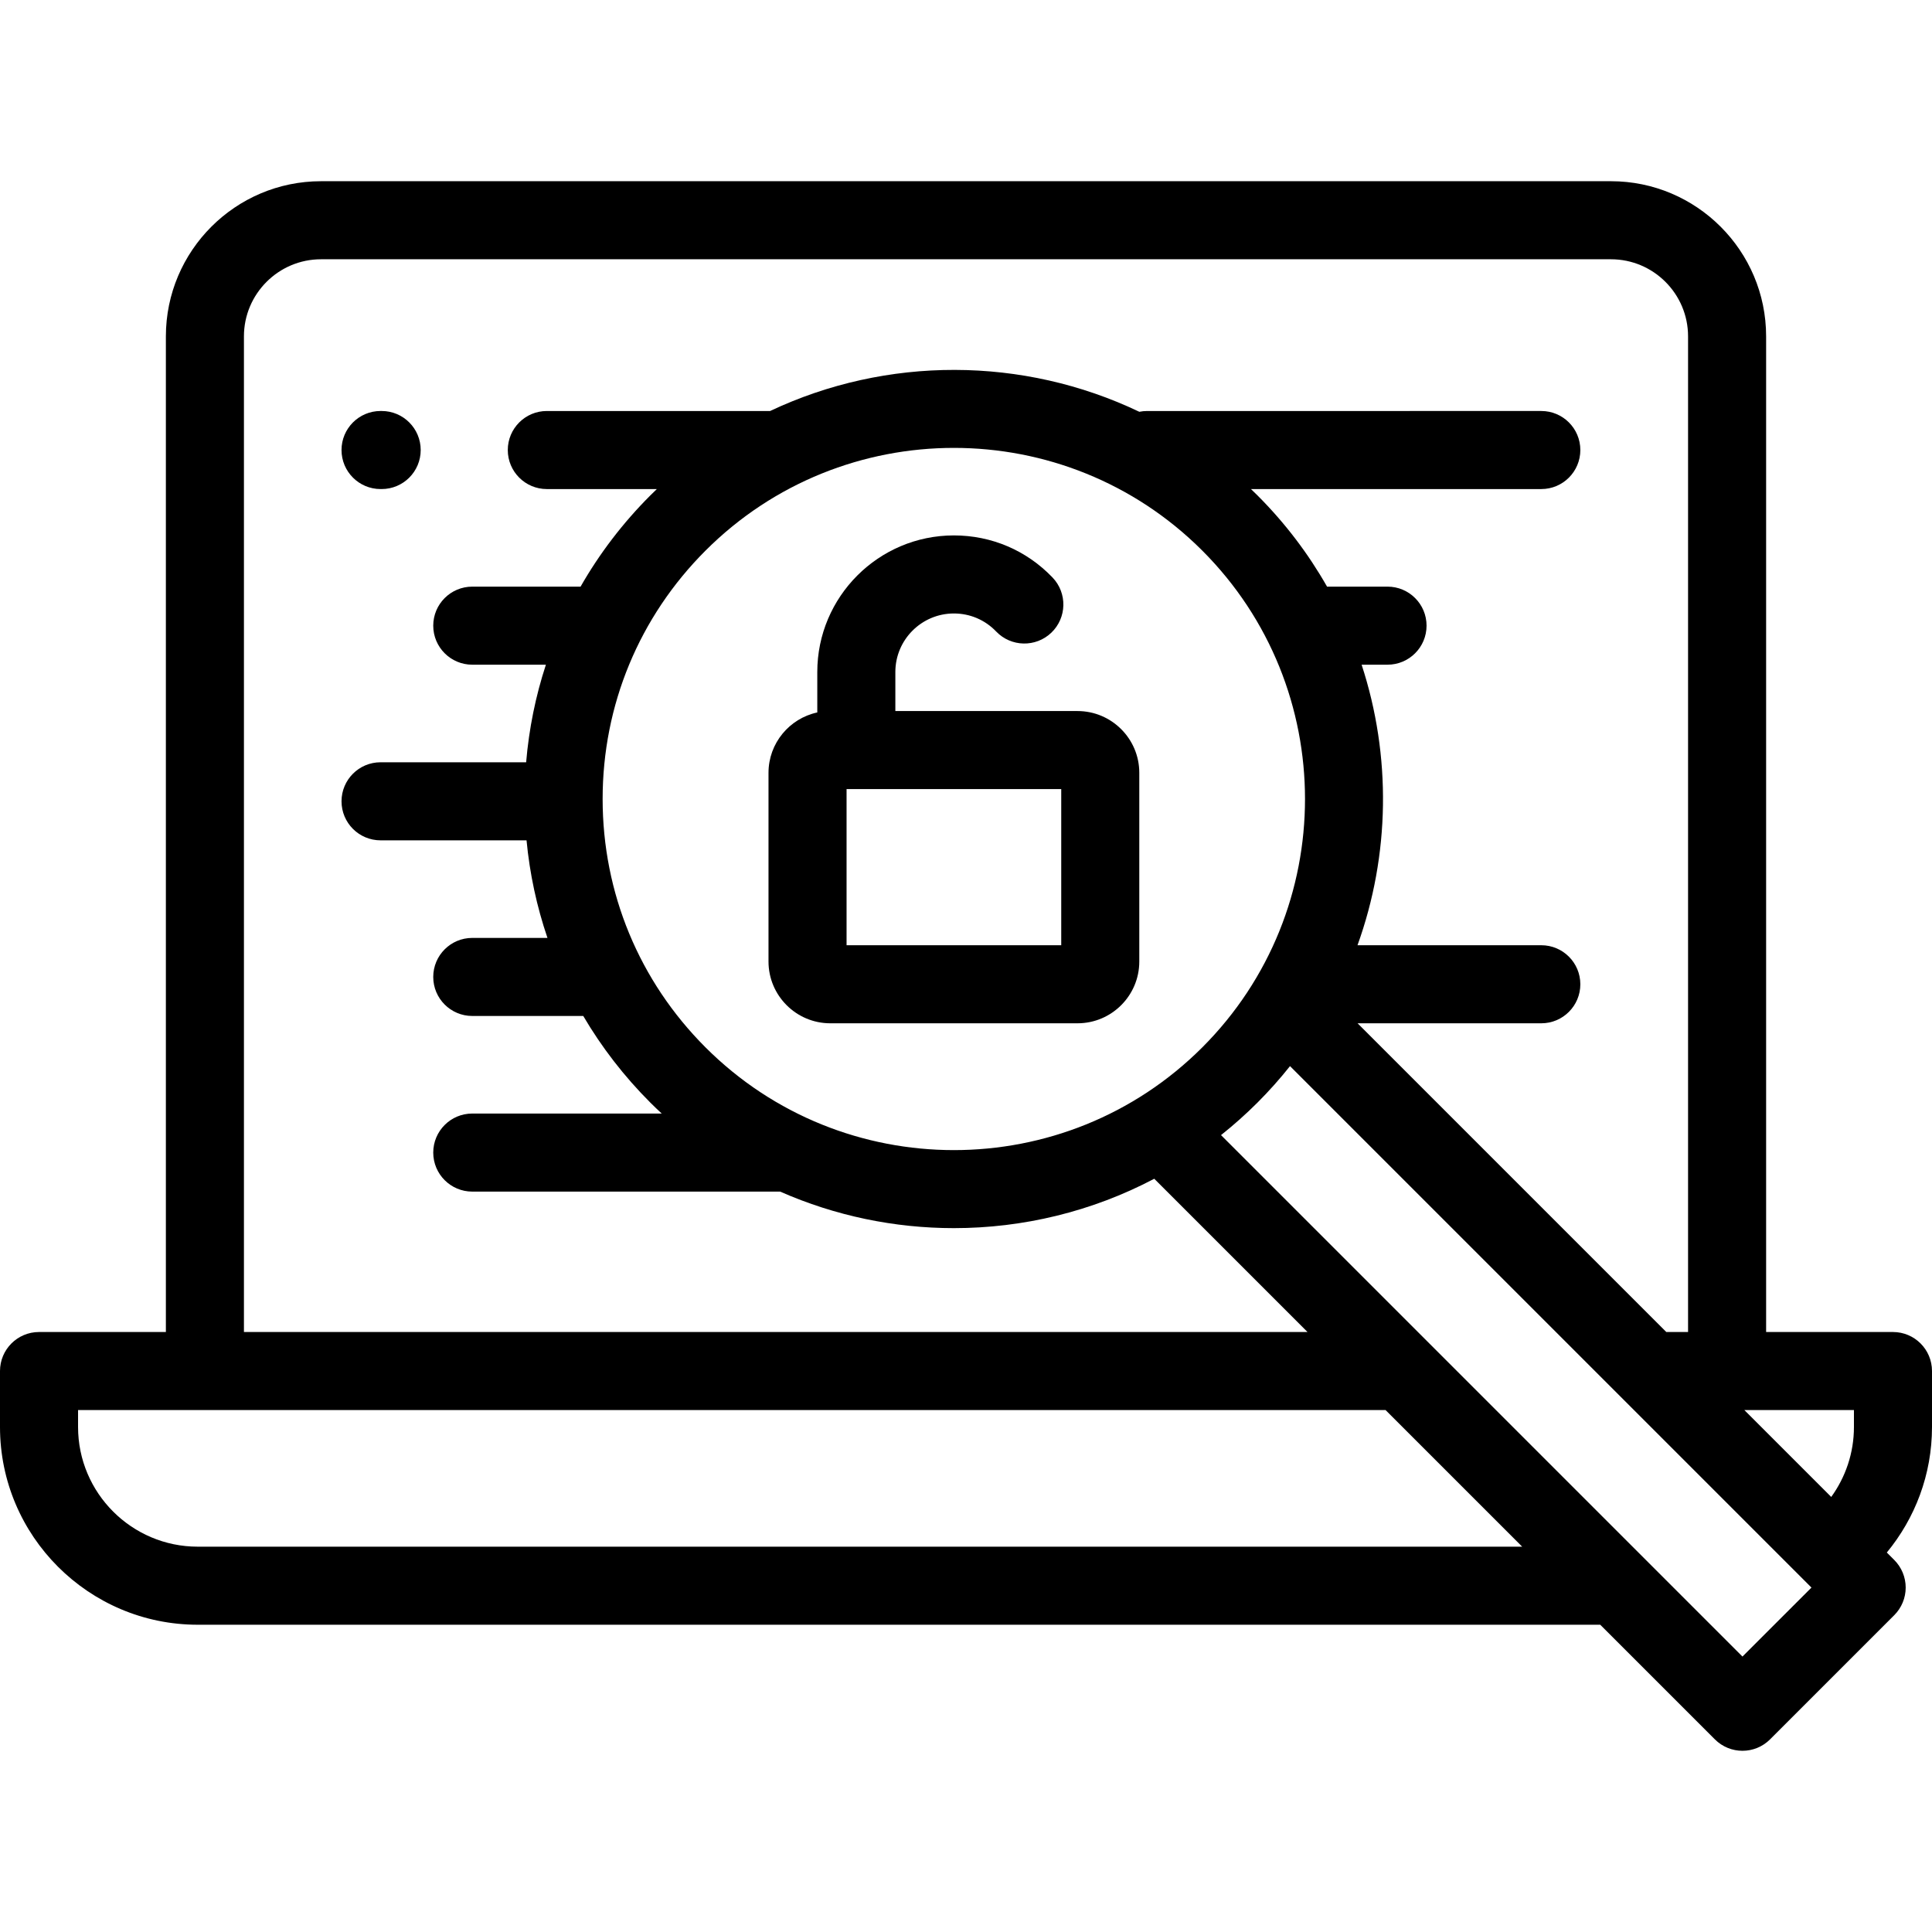
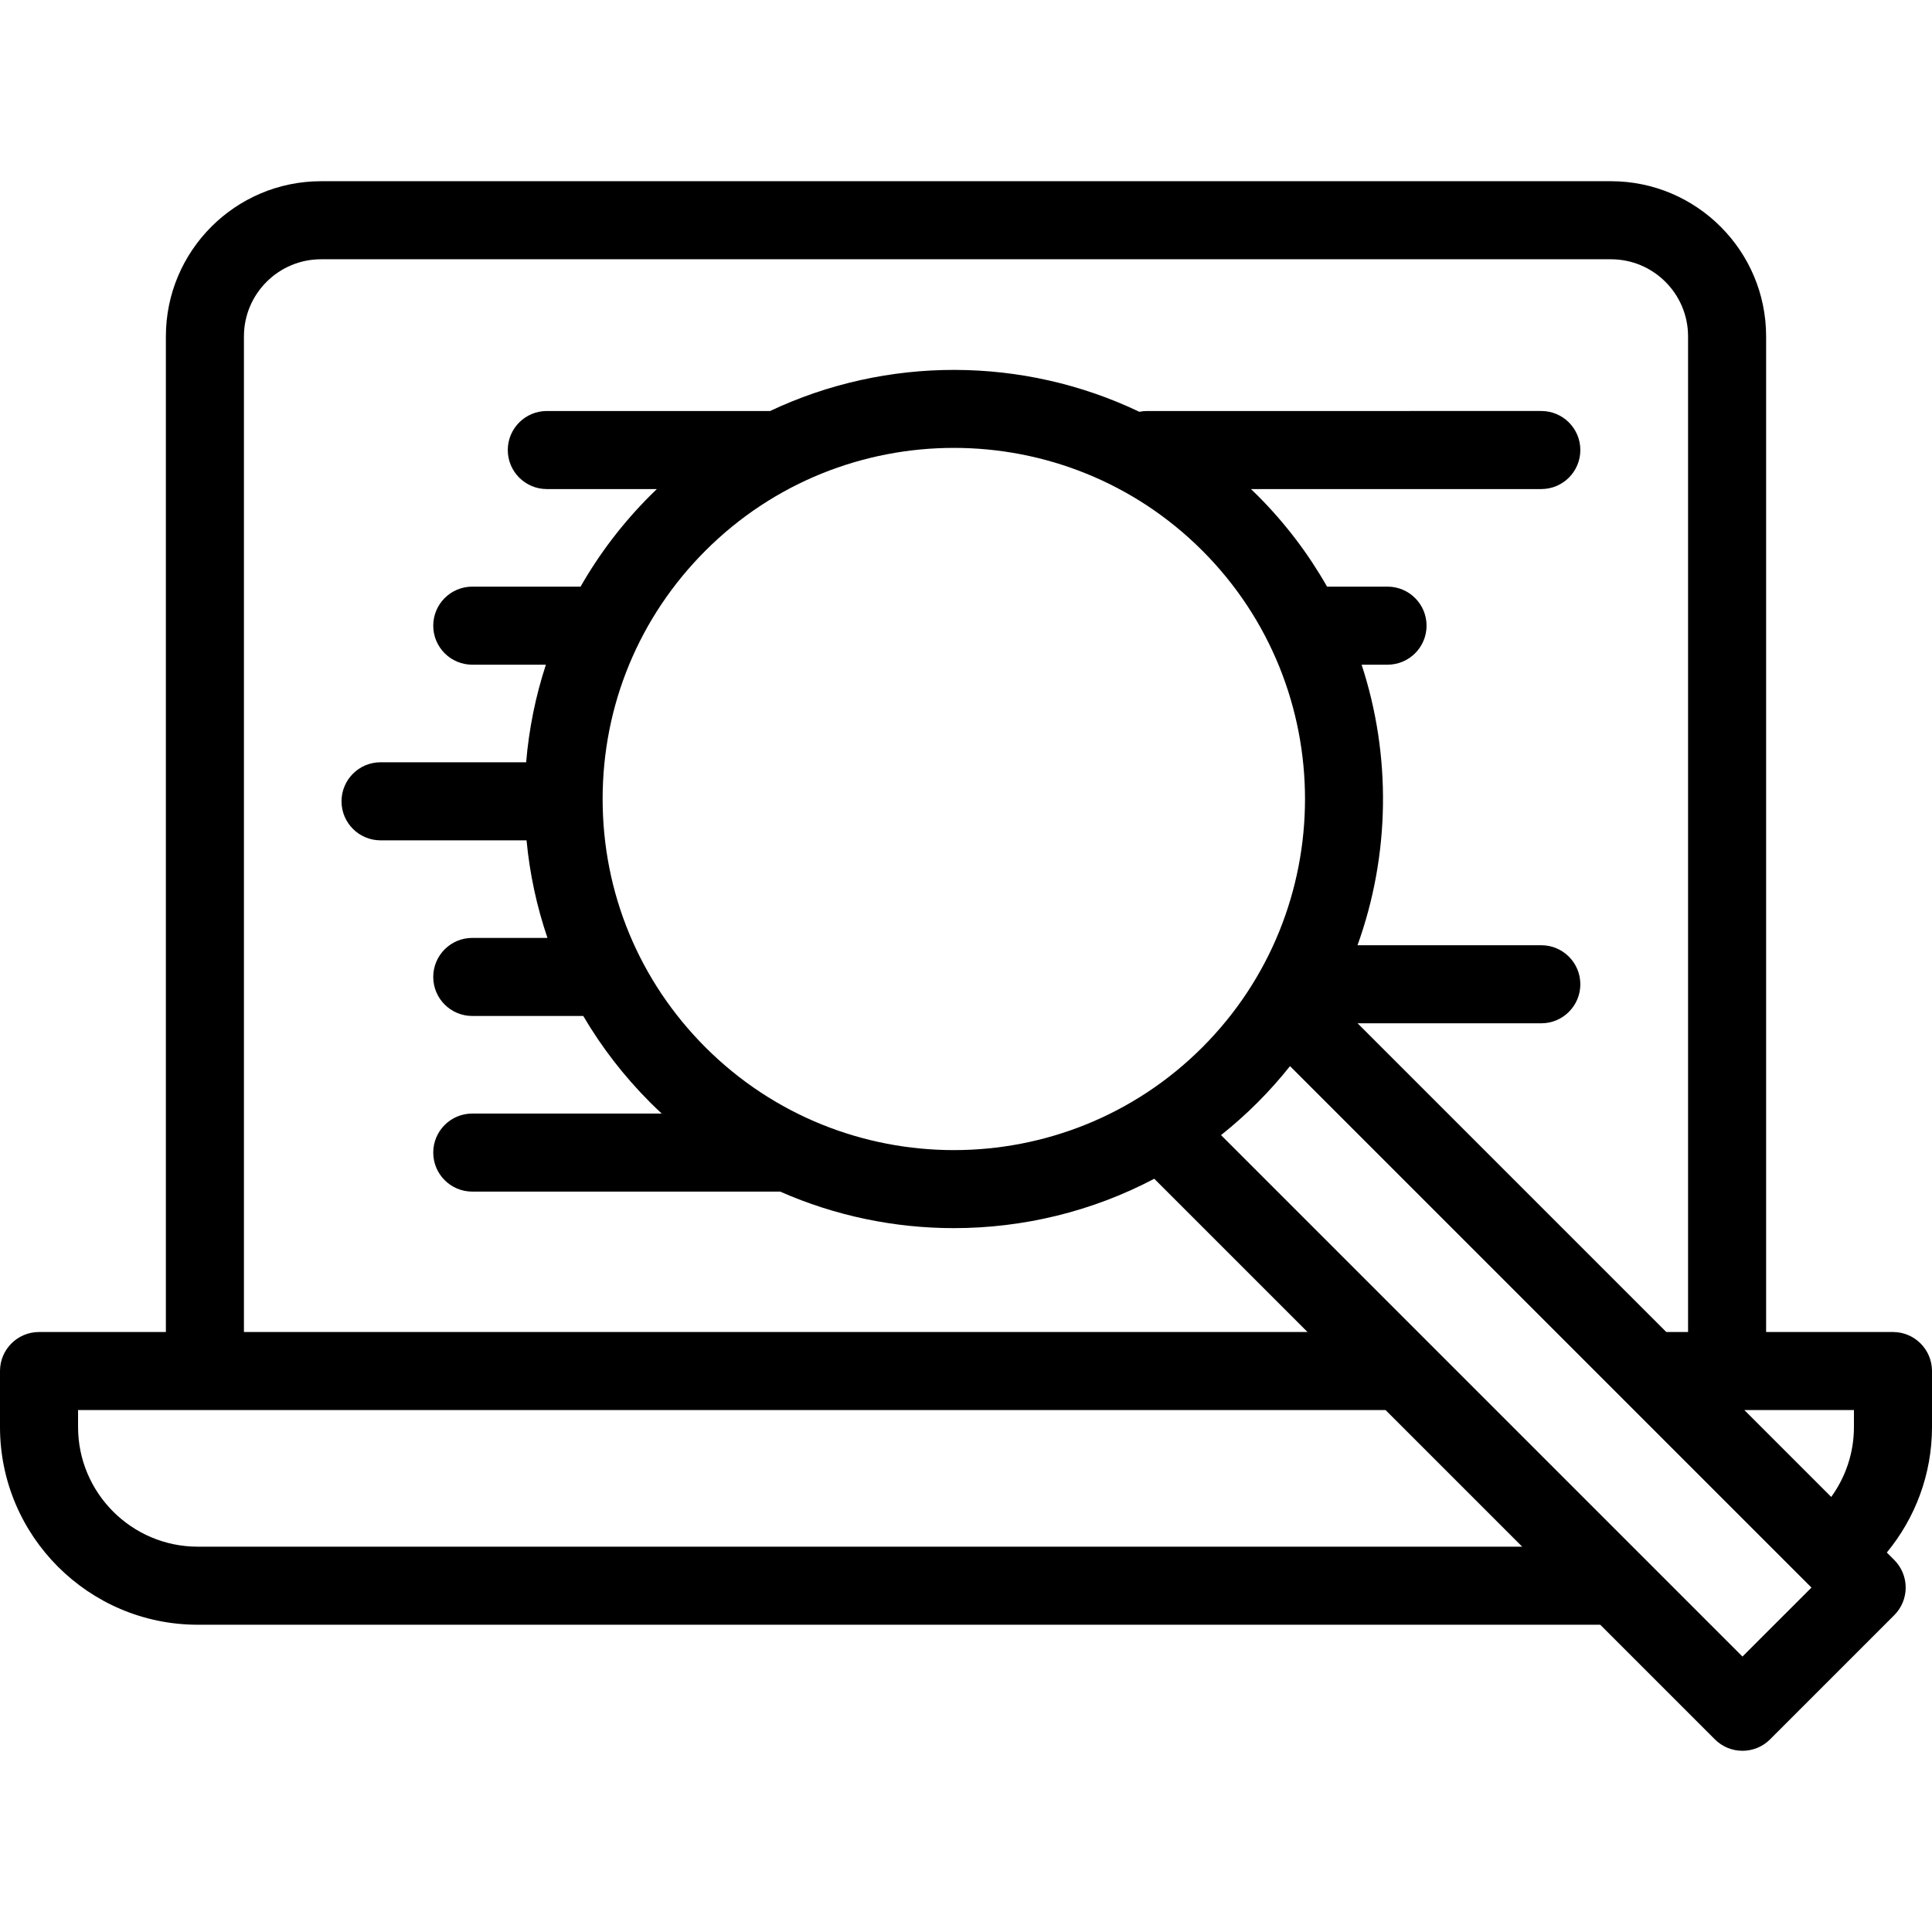
<svg xmlns="http://www.w3.org/2000/svg" version="1.1" id="Layer_1" x="0px" y="0px" viewBox="0 0 512 512" style="enable-background:new 0 0 512 512;" xml:space="preserve">
  <g>
    <g>
      <g>
        <path d="M501.657,352.997H468.04V89.138c0-22.671-18.444-41.115-41.115-41.115H85.075c-22.671,0-41.115,18.444-41.115,41.115     v263.859H10.343C4.631,352.997,0,357.628,0,363.34v14.825c0,28.897,23.51,52.407,52.407,52.407h371.675l30.376,30.376     c2.02,2.019,4.667,3.03,7.314,3.03c2.647,0,5.294-1.011,7.314-3.03l32.913-32.912c1.939-1.939,3.03-4.571,3.03-7.314     s-1.09-5.373-3.03-7.314l-1.973-1.971c7.468-9.058,11.974-20.642,11.974-33.271V363.34H512     C512,357.628,507.368,352.997,501.657,352.997z M64.646,89.138c0-11.265,9.164-20.428,20.428-20.428h341.851     c11.265,0,20.428,9.163,20.428,20.428v263.859h-5.765l-81.815-81.814h48.689c5.712,0,10.343-4.632,10.343-10.343     s-4.632-10.343-10.343-10.343h-48.709c8.631-23.939,8.996-50.21,1.089-74.346h6.867c5.712,0,10.343-4.632,10.343-10.343     c0-5.712-4.632-10.343-10.343-10.343h-16.027c-4.922-8.654-11.062-16.8-18.435-24.173c-0.571-0.571-1.149-1.13-1.729-1.686     h76.945c5.712,0,10.343-4.632,10.343-10.343c0-5.712-4.632-10.343-10.343-10.343H303.994c-0.706,0-1.395,0.071-2.061,0.207     c-30.831-14.728-66.965-14.799-97.846-0.207h-59.175c-5.713,0-10.343,4.632-10.343,10.343c0,5.712,4.631,10.343,10.343,10.343     h29.158c-0.58,0.556-1.159,1.115-1.729,1.686c-7.307,7.307-13.494,15.434-18.484,24.173h-28.701     c-5.713,0-10.343,4.632-10.343,10.343c0,5.712,4.631,10.343,10.343,10.343h19.513c-2.729,8.318-4.489,16.984-5.237,25.859     h-38.583c-5.713,0-10.343,4.632-10.343,10.343c0,5.712,4.631,10.343,10.343,10.343h38.689c0.843,8.884,2.713,17.548,5.545,25.859     h-19.927c-5.713,0-10.343,4.632-10.343,10.343s4.631,10.343,10.343,10.343h29.412c4.862,8.276,10.807,15.989,17.773,22.955     c0.993,0.993,2.004,1.955,3.023,2.903h-50.208c-5.713,0-10.343,4.632-10.343,10.343s4.631,10.343,10.343,10.343h81.595     c14.621,6.45,30.331,9.681,46.043,9.681c18.272,0,36.541-4.364,53.098-13.086l40.615,40.615H64.646V89.138z M318.619,277.567     c-36.296,36.299-95.354,36.297-131.651,0.001c-17.583-17.582-27.265-40.959-27.265-65.825c0-24.866,9.682-48.243,27.265-65.826     c18.149-18.149,41.987-27.222,65.826-27.222c23.839,0,47.678,9.073,65.826,27.222     C354.915,182.214,354.915,241.272,318.619,277.567z M52.407,409.885c-17.491,0-31.72-14.229-31.72-31.72v-4.482h346.506     l36.202,36.202H52.407z M461.771,439.006L323.583,300.817c3.343-2.66,6.573-5.53,9.665-8.62c3.092-3.091,5.959-6.322,8.619-9.665     l138.19,138.19L461.771,439.006z M491.313,378.165c0,6.921-2.24,13.32-6.018,18.539l-23.02-23.02h29.038V378.165z" />
-         <path d="M285.556,188.435h-48.278v-10.343c0-8.555,6.96-15.515,15.515-15.515c4.268,0,8.247,1.698,11.202,4.78     c3.953,4.122,10.5,4.259,14.625,0.307c4.123-3.953,4.26-10.501,0.307-14.625c-6.894-7.19-16.175-11.149-26.134-11.149     c-19.962,0-36.202,16.24-36.202,36.202v10.714c-7.379,1.585-12.929,8.153-12.929,15.998v50.01     c0,9.026,7.343,16.369,16.368,16.369h65.526c9.026,0,16.369-7.344,16.369-16.368v-50.01     C301.925,195.778,294.582,188.435,285.556,188.435z M281.238,250.495h-56.889v-41.374h56.889V250.495z" />
-         <path d="M100.849,129.604h0.298c5.713,0,10.343-4.632,10.343-10.343c0-5.712-4.631-10.343-10.343-10.343h-0.298     c-5.713,0-10.343,4.632-10.343,10.343C90.505,124.972,95.136,129.604,100.849,129.604z" />
      </g>
    </g>
  </g>
  <g>
</g>
  <g>
</g>
  <g>
</g>
  <g>
</g>
  <g>
</g>
  <g>
</g>
  <g>
</g>
  <g>
</g>
  <g>
</g>
  <g>
</g>
  <g>
</g>
  <g>
</g>
  <g>
</g>
  <g>
</g>
  <g>
</g>
</svg>